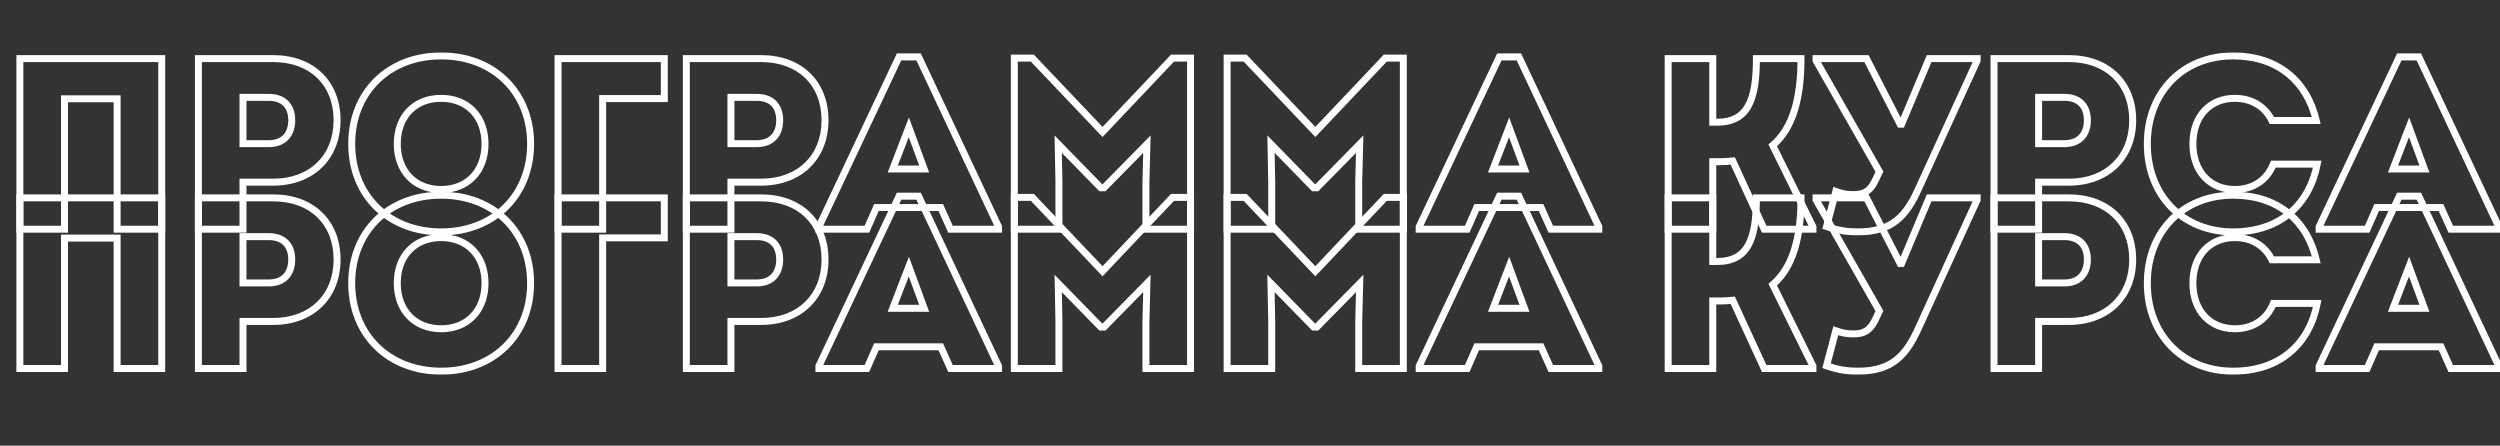
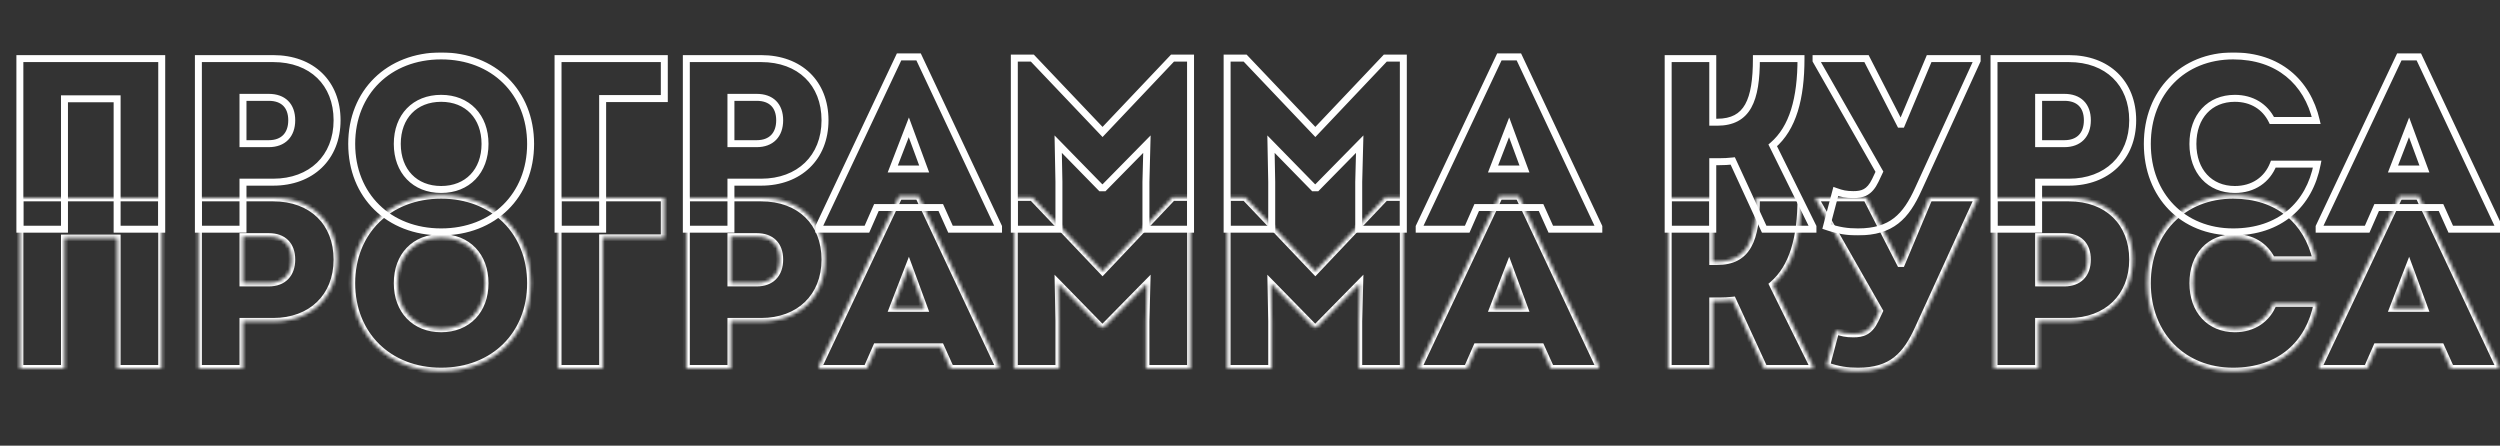
<svg xmlns="http://www.w3.org/2000/svg" width="718" height="128" viewBox="0 0 718 128" fill="none">
  <rect x="0" y="0" width="718" height="128" fill="#333333" stroke="none" />
  <mask id="path-1-outside-1_133_29" maskUnits="userSpaceOnUse" x="4.195" y="14.83" width="715" height="53" fill="black">
    <rect fill="white" x="4.195" y="14.83" width="715" height="53" />
-     <path d="M5.708 65.83L5.708 16.83H46.448V65.83H33.638V28.38H18.518V65.83H5.708ZM78.468 16.83C89.597 16.83 96.808 23.9 96.808 34.54C96.808 45.25 89.388 52.32 78.468 52.32H69.787V65.83H56.977V16.83H78.468ZM77.207 41.26C81.338 41.26 83.787 38.74 83.787 34.54C83.787 30.34 81.338 27.96 77.207 27.96H69.787V41.26H77.207ZM126.699 66.6C111.649 66.6 101.009 56.17 101.009 41.33C101.009 26.49 111.649 16.06 126.699 16.06C141.749 16.06 152.389 26.49 152.389 41.33C152.389 56.17 141.749 66.6 126.699 66.6ZM126.699 54.42C134.259 54.42 139.299 49.17 139.299 41.33C139.299 33.49 134.259 28.24 126.699 28.24C119.139 28.24 114.099 33.42 114.099 41.33C114.099 49.17 119.139 54.42 126.699 54.42ZM160.269 65.83V16.83H190.789V28.31H173.079V65.83H160.269ZM218.604 16.83C229.734 16.83 236.944 23.9 236.944 34.54C236.944 45.25 229.524 52.32 218.604 52.32H209.924V65.83H197.114V16.83H218.604ZM217.344 41.26C221.474 41.26 223.924 38.74 223.924 34.54C223.924 30.34 221.474 27.96 217.344 27.96H209.924V41.26H217.344ZM263.818 16.34L286.778 65.13V65.83H272.988L270.188 59.6L251.708 59.6L248.978 65.83H235.188V65.13L258.218 16.34H263.818ZM261.018 36.57L256.398 48.54H265.428L261.018 36.57ZM336.743 16.69H341.923V65.83H329.113V52.25L329.393 41.4L317.073 53.93H316.163L303.913 41.4L304.123 52.25V65.83H291.313V16.69H296.493L316.653 37.9L336.743 16.69ZM397.857 16.69H403.037V65.83H390.227V52.25L390.507 41.4L378.187 53.93H377.277L365.027 41.4L365.237 52.25V65.83H352.427V16.69H357.607L377.767 37.9L397.857 16.69ZM436.22 16.34L459.18 65.13V65.83H445.39L442.59 59.6H424.11L421.38 65.83H407.59V65.13L430.62 16.34H436.22ZM433.42 36.57L428.8 48.54H437.83L433.42 36.57ZM509.127 41.75L520.677 65.13V65.83L506.677 65.83L497.647 46.23C496.387 46.37 495.127 46.44 493.797 46.44H491.907V65.83H479.097V16.83H491.907V35.1H493.167C501.917 35.1 504.437 28.8 504.437 16.83H517.247C517.247 28.24 514.937 36.78 509.127 41.75ZM554.05 16.83H567.84V17.39L550.97 54.28C547.4 62.19 543.27 66.6 533.61 66.6C530.53 66.6 528.08 66.25 524.58 65.06L527.24 54.98C528.99 55.61 530.18 55.89 532.28 55.89C534.87 55.89 536.9 55.33 538.58 51.83L539.77 49.31L521.57 17.39V16.83H536.06L545.72 35.66H546.14L554.05 16.83ZM594.171 16.83C605.301 16.83 612.511 23.9 612.511 34.54C612.511 45.25 605.091 52.32 594.171 52.32H585.491V65.83H572.681V16.83H594.171ZM592.911 41.26C597.041 41.26 599.491 38.74 599.491 34.54C599.491 30.34 597.041 27.96 592.911 27.96H585.491V41.26H592.911ZM641.352 66.6C626.932 66.6 616.712 56.17 616.712 41.33C616.712 26.49 626.932 16.06 641.352 16.06C654.302 16.06 662.632 23.48 665.222 34.61H652.482C650.522 30.62 646.742 28.24 641.842 28.24C634.632 28.24 629.802 33.42 629.802 41.33C629.802 49.17 634.632 54.42 641.842 54.42C647.162 54.42 651.152 51.62 652.902 47.14H665.502C663.262 58.83 654.722 66.6 641.352 66.6ZM694.687 16.34L717.647 65.13V65.83H703.857L701.057 59.6H682.577L679.847 65.83H666.057V65.13L689.087 16.34H694.687ZM691.887 36.57L687.267 48.54H696.297L691.887 36.57Z" />
  </mask>
  <path d="M5.708 65.83H4.708V66.83H5.708V65.83ZM5.708 16.83V15.83H4.708V16.83H5.708ZM46.448 16.83H47.448V15.83H46.448V16.83ZM46.448 65.83V66.83H47.448V65.83H46.448ZM33.638 65.83H32.638V66.83H33.638V65.83ZM33.638 28.38H34.638V27.38H33.638V28.38ZM18.518 28.38V27.38H17.518V28.38H18.518ZM18.518 65.83V66.83H19.518V65.83H18.518ZM6.708 65.83L6.708 16.83H4.708L4.708 65.83H6.708ZM5.708 17.83H46.448V15.83H5.708V17.83ZM45.448 16.83V65.83H47.448V16.83H45.448ZM46.448 64.83H33.638V66.83H46.448V64.83ZM34.638 65.83V28.38H32.638V65.83H34.638ZM33.638 27.38H18.518V29.38H33.638V27.38ZM17.518 28.38V65.83H19.518V28.38H17.518ZM18.518 64.83H5.708V66.83H18.518V64.83ZM69.787 52.32V51.32H68.787V52.32H69.787ZM69.787 65.83V66.83H70.787V65.83H69.787ZM56.977 65.83H55.977V66.83H56.977V65.83ZM56.977 16.83V15.83H55.977V16.83H56.977ZM69.787 27.96V26.96H68.787V27.96H69.787ZM69.787 41.26H68.787V42.26H69.787V41.26ZM78.468 17.83C83.819 17.83 88.138 19.526 91.115 22.413C94.089 25.297 95.808 29.453 95.808 34.54H97.808C97.808 28.987 95.921 24.288 92.507 20.977C89.097 17.669 84.247 15.83 78.468 15.83V17.83ZM95.808 34.54C95.808 39.656 94.041 43.83 91.038 46.727C88.032 49.627 83.71 51.32 78.468 51.32V53.32C84.146 53.32 88.993 51.479 92.427 48.166C95.864 44.85 97.808 40.134 97.808 34.54H95.808ZM78.468 51.32H69.787V53.32H78.468V51.32ZM68.787 52.32V65.83H70.787V52.32H68.787ZM69.787 64.83H56.977V66.83H69.787V64.83ZM57.977 65.83V16.83H55.977V65.83H57.977ZM56.977 17.83H78.468V15.83L56.977 15.83V17.83ZM77.207 42.26C79.478 42.26 81.404 41.563 82.761 40.174C84.116 38.788 84.787 36.833 84.787 34.54H82.787C82.787 36.447 82.234 37.852 81.331 38.776C80.431 39.697 79.067 40.26 77.207 40.26V42.26ZM84.787 34.54C84.787 32.246 84.115 30.319 82.751 28.965C81.388 27.613 79.462 26.96 77.207 26.96V28.96C79.083 28.96 80.447 29.497 81.342 30.385C82.235 31.271 82.787 32.634 82.787 34.54H84.787ZM77.207 26.96H69.787V28.96H77.207V26.96ZM68.787 27.96V41.26H70.787V27.96H68.787ZM69.787 42.26H77.207V40.26H69.787V42.26ZM126.699 65.6C119.41 65.6 113.247 63.078 108.911 58.817C104.576 54.557 102.009 48.503 102.009 41.33H100.009C100.009 48.997 102.762 55.578 107.509 60.243C112.255 64.907 118.938 67.6 126.699 67.6V65.6ZM102.009 41.33C102.009 34.157 104.576 28.103 108.911 23.843C113.247 19.582 119.41 17.06 126.699 17.06V15.06C118.938 15.06 112.255 17.753 107.509 22.417C102.762 27.082 100.009 33.663 100.009 41.33H102.009ZM126.699 17.06C133.988 17.06 140.15 19.582 144.486 23.843C148.822 28.103 151.389 34.157 151.389 41.33H153.389C153.389 33.663 150.636 27.082 145.888 22.417C141.142 17.753 134.46 15.06 126.699 15.06V17.06ZM151.389 41.33C151.389 48.503 148.822 54.557 144.486 58.817C140.15 63.078 133.988 65.6 126.699 65.6V67.6C134.46 67.6 141.142 64.907 145.888 60.243C150.636 55.578 153.389 48.997 153.389 41.33H151.389ZM126.699 55.42C130.718 55.42 134.14 54.019 136.554 51.508C138.966 49.001 140.299 45.467 140.299 41.33H138.299C138.299 45.034 137.112 48.044 135.113 50.122C133.118 52.196 130.239 53.42 126.699 53.42V55.42ZM140.299 41.33C140.299 37.194 138.966 33.659 136.554 31.152C134.14 28.641 130.718 27.24 126.699 27.24V29.24C130.239 29.24 133.118 30.464 135.113 32.538C137.112 34.616 138.299 37.627 138.299 41.33H140.299ZM126.699 27.24C122.683 27.24 119.261 28.621 116.844 31.124C114.43 33.624 113.099 37.16 113.099 41.33H115.099C115.099 37.59 116.287 34.581 118.283 32.513C120.276 30.449 123.155 29.24 126.699 29.24V27.24ZM113.099 41.33C113.099 45.467 114.432 49.001 116.843 51.508C119.258 54.019 122.679 55.42 126.699 55.42V53.42C123.158 53.42 120.28 52.196 118.284 50.122C116.286 48.044 115.099 45.034 115.099 41.33H113.099ZM160.269 65.83H159.269V66.83H160.269V65.83ZM160.269 16.83V15.83H159.269V16.83H160.269ZM190.789 16.83H191.789V15.83H190.789V16.83ZM190.789 28.31V29.31H191.789V28.31H190.789ZM173.079 28.31V27.31H172.079V28.31H173.079ZM173.079 65.83V66.83H174.079V65.83H173.079ZM161.269 65.83V16.83H159.269V65.83H161.269ZM160.269 17.83H190.789V15.83H160.269V17.83ZM189.789 16.83V28.31H191.789V16.83H189.789ZM190.789 27.31H173.079V29.31H190.789V27.31ZM172.079 28.31V65.83H174.079V28.31H172.079ZM173.079 64.83H160.269V66.83H173.079V64.83ZM209.924 52.32V51.32H208.924V52.32H209.924ZM209.924 65.83V66.83H210.924V65.83H209.924ZM197.114 65.83H196.114V66.83H197.114V65.83ZM197.114 16.83V15.83H196.114V16.83H197.114ZM209.924 27.96V26.96H208.924V27.96H209.924ZM209.924 41.26H208.924V42.26H209.924V41.26ZM218.604 17.83C223.955 17.83 228.275 19.526 231.252 22.413C234.226 25.297 235.944 29.453 235.944 34.54H237.944C237.944 28.987 236.058 24.288 232.644 20.977C229.233 17.669 224.383 15.83 218.604 15.83V17.83ZM235.944 34.54C235.944 39.656 234.178 43.83 231.175 46.727C228.169 49.627 223.846 51.32 218.604 51.32V53.32C224.282 53.32 229.13 51.479 232.564 48.166C236.001 44.85 237.944 40.134 237.944 34.54H235.944ZM218.604 51.32H209.924V53.32H218.604V51.32ZM208.924 52.32V65.83H210.924V52.32H208.924ZM209.924 64.83H197.114V66.83H209.924V64.83ZM198.114 65.83V16.83H196.114V65.83H198.114ZM197.114 17.83H218.604V15.83H197.114V17.83ZM217.344 42.26C219.615 42.26 221.541 41.563 222.898 40.174C224.252 38.788 224.924 36.833 224.924 34.54H222.924C222.924 36.447 222.371 37.852 221.468 38.776C220.567 39.697 219.204 40.26 217.344 40.26V42.26ZM224.924 34.54C224.924 32.246 224.251 30.319 222.887 28.965C221.525 27.613 219.599 26.96 217.344 26.96V28.96C219.219 28.96 220.584 29.497 221.479 30.385C222.372 31.271 222.924 32.634 222.924 34.54H224.924ZM217.344 26.96H209.924V28.96H217.344V26.96ZM208.924 27.96V41.26H210.924V27.96H208.924ZM209.924 42.26H217.344V40.26H209.924V42.26ZM263.818 16.34L264.722 15.914L264.452 15.34H263.818V16.34ZM286.778 65.13H287.778V64.906L287.683 64.704L286.778 65.13ZM286.778 65.83V66.83H287.778V65.83H286.778ZM272.988 65.83L272.076 66.24L272.341 66.83H272.988V65.83ZM270.188 59.6L271.1 59.19L270.835 58.6H270.188V59.6ZM251.708 59.6V58.6H251.054L250.792 59.199L251.708 59.6ZM248.978 65.83V66.83H249.631L249.894 66.231L248.978 65.83ZM235.188 65.83H234.188V66.83H235.188V65.83ZM235.188 65.13L234.283 64.703L234.188 64.906V65.13H235.188ZM258.218 16.34V15.34H257.584L257.313 15.913L258.218 16.34ZM261.018 36.57L261.956 36.224L261.039 33.736L260.085 36.21L261.018 36.57ZM256.398 48.54L255.465 48.18L254.94 49.54L256.398 49.54V48.54ZM265.428 48.54V49.54H266.862L266.366 48.194L265.428 48.54ZM262.913 16.766L285.873 65.556L287.683 64.704L264.722 15.914L262.913 16.766ZM285.778 65.13V65.83H287.778V65.13H285.778ZM286.778 64.83H272.988V66.83H286.778V64.83ZM273.9 65.42L271.1 59.19L269.276 60.01L272.076 66.24L273.9 65.42ZM270.188 58.6L251.708 58.6V60.6L270.188 60.6V58.6ZM250.792 59.199L248.062 65.429L249.894 66.231L252.624 60.001L250.792 59.199ZM248.978 64.83H235.188V66.83H248.978V64.83ZM236.188 65.83V65.13H234.188V65.83H236.188ZM236.092 65.557L259.122 16.767L257.313 15.913L234.283 64.703L236.092 65.557ZM258.218 17.34H263.818V15.34H258.218V17.34ZM260.085 36.21L255.465 48.18L257.331 48.9L261.951 36.93L260.085 36.21ZM256.398 49.54H265.428V47.54H256.398V49.54ZM266.366 48.194L261.956 36.224L260.079 36.916L264.489 48.886L266.366 48.194ZM336.743 16.69V15.69H336.313L336.017 16.002L336.743 16.69ZM341.923 16.69H342.923V15.69H341.923V16.69ZM341.923 65.83V66.83H342.923V65.83H341.923ZM329.113 65.83H328.113V66.83H329.113V65.83ZM329.113 52.25L328.114 52.224L328.113 52.237V52.25H329.113ZM329.393 41.4L330.393 41.426L330.459 38.891L328.68 40.699L329.393 41.4ZM317.073 53.93V54.93H317.493L317.787 54.631L317.073 53.93ZM316.163 53.93L315.448 54.629L315.743 54.93H316.163V53.93ZM303.913 41.4L304.629 40.701L302.865 38.897L302.914 41.419L303.913 41.4ZM304.123 52.25H305.123V52.24L305.123 52.231L304.123 52.25ZM304.123 65.83V66.83H305.123V65.83H304.123ZM291.313 65.83H290.313V66.83H291.313V65.83ZM291.313 16.69V15.69H290.313V16.69H291.313ZM296.493 16.69L297.218 16.001L296.923 15.69H296.493V16.69ZM316.653 37.9L315.929 38.589L316.655 39.353L317.379 38.588L316.653 37.9ZM336.743 17.69H341.923V15.69H336.743V17.69ZM340.923 16.69V65.83H342.923V16.69H340.923ZM341.923 64.83H329.113V66.83H341.923V64.83ZM330.113 65.83V52.25H328.113V65.83H330.113ZM330.113 52.276L330.393 41.426L328.394 41.374L328.114 52.224L330.113 52.276ZM328.68 40.699L316.36 53.229L317.787 54.631L330.107 42.101L328.68 40.699ZM317.073 52.93H316.163V54.93H317.073V52.93ZM316.879 53.231L304.629 40.701L303.198 42.099L315.448 54.629L316.879 53.231ZM302.914 41.419L303.124 52.269L305.123 52.231L304.913 41.381L302.914 41.419ZM303.123 52.25V65.83H305.123V52.25H303.123ZM304.123 64.83H291.313V66.83H304.123V64.83ZM292.313 65.83V16.69H290.313V65.83H292.313ZM291.313 17.69H296.493V15.69H291.313V17.69ZM295.769 17.379L315.929 38.589L317.378 37.211L297.218 16.001L295.769 17.379ZM317.379 38.588L337.469 17.378L336.017 16.002L315.927 37.212L317.379 38.588ZM397.857 16.69V15.69H397.427L397.131 16.002L397.857 16.69ZM403.037 16.69H404.037V15.69H403.037V16.69ZM403.037 65.83V66.83H404.037V65.83H403.037ZM390.227 65.83H389.227V66.83H390.227V65.83ZM390.227 52.25L389.227 52.224L389.227 52.237V52.25H390.227ZM390.507 41.4L391.506 41.426L391.572 38.891L389.794 40.699L390.507 41.4ZM378.187 53.93V54.93H378.606L378.9 54.631L378.187 53.93ZM377.277 53.93L376.562 54.629L376.856 54.93H377.277V53.93ZM365.027 41.4L365.742 40.701L363.978 38.897L364.027 41.419L365.027 41.4ZM365.237 52.25H366.237V52.24L366.237 52.231L365.237 52.25ZM365.237 65.83V66.83H366.237V65.83H365.237ZM352.427 65.83H351.427V66.83H352.427V65.83ZM352.427 16.69V15.69H351.427V16.69H352.427ZM357.607 16.69L358.332 16.001L358.036 15.69H357.607V16.69ZM377.767 37.9L377.042 38.589L377.768 39.353L378.493 38.588L377.767 37.9ZM397.857 17.69H403.037V15.69H397.857V17.69ZM402.037 16.69V65.83H404.037V16.69H402.037ZM403.037 64.83H390.227V66.83H403.037V64.83ZM391.227 65.83V52.25H389.227V65.83H391.227ZM391.226 52.276L391.506 41.426L389.507 41.374L389.227 52.224L391.226 52.276ZM389.794 40.699L377.474 53.229L378.9 54.631L391.22 42.101L389.794 40.699ZM378.187 52.93H377.277V54.93H378.187V52.93ZM377.992 53.231L365.742 40.701L364.312 42.099L376.562 54.629L377.992 53.231ZM364.027 41.419L364.237 52.269L366.237 52.231L366.027 41.381L364.027 41.419ZM364.237 52.25V65.83H366.237V52.25H364.237ZM365.237 64.83H352.427V66.83H365.237V64.83ZM353.427 65.83V16.69H351.427V65.83H353.427ZM352.427 17.69H357.607V15.69H352.427V17.69ZM356.882 17.379L377.042 38.589L378.492 37.211L358.332 16.001L356.882 17.379ZM378.493 38.588L398.583 17.378L397.131 16.002L377.041 37.212L378.493 38.588ZM436.22 16.34L437.125 15.914L436.855 15.34H436.22V16.34ZM459.18 65.13H460.18V64.906L460.085 64.704L459.18 65.13ZM459.18 65.83V66.83H460.18V65.83H459.18ZM445.39 65.83L444.478 66.24L444.743 66.83H445.39V65.83ZM442.59 59.6L443.502 59.19L443.237 58.6H442.59V59.6ZM424.11 59.6V58.6H423.456L423.194 59.199L424.11 59.6ZM421.38 65.83V66.83H422.034L422.296 66.231L421.38 65.83ZM407.59 65.83H406.59V66.83H407.59V65.83ZM407.59 65.13L406.686 64.703L406.59 64.906V65.13H407.59ZM430.62 16.34V15.34H429.986L429.716 15.913L430.62 16.34ZM433.42 36.57L434.358 36.224L433.442 33.736L432.487 36.21L433.42 36.57ZM428.8 48.54L427.867 48.18L427.342 49.54H428.8V48.54ZM437.83 48.54V49.54H439.264L438.768 48.194L437.83 48.54ZM435.315 16.766L458.275 65.556L460.085 64.704L437.125 15.914L435.315 16.766ZM458.18 65.13V65.83H460.18V65.13H458.18ZM459.18 64.83H445.39V66.83H459.18V64.83ZM446.302 65.42L443.502 59.19L441.678 60.01L444.478 66.24L446.302 65.42ZM442.59 58.6H424.11V60.6H442.59V58.6ZM423.194 59.199L420.464 65.429L422.296 66.231L425.026 60.001L423.194 59.199ZM421.38 64.83H407.59V66.83H421.38V64.83ZM408.59 65.83V65.13H406.59V65.83H408.59ZM408.494 65.557L431.524 16.767L429.716 15.913L406.686 64.703L408.494 65.557ZM430.62 17.34H436.22V15.34H430.62V17.34ZM432.487 36.21L427.867 48.18L429.733 48.9L434.353 36.93L432.487 36.21ZM428.8 49.54H437.83V47.54H428.8V49.54ZM438.768 48.194L434.358 36.224L432.482 36.916L436.892 48.886L438.768 48.194ZM509.127 41.75L508.477 40.99L507.886 41.496L508.23 42.193L509.127 41.75ZM520.677 65.13H521.677V64.897L521.573 64.687L520.677 65.13ZM520.677 65.83V66.83H521.677V65.83H520.677ZM506.677 65.83L505.768 66.249L506.036 66.83H506.677V65.83ZM497.647 46.23L498.555 45.812L498.253 45.157L497.536 45.236L497.647 46.23ZM491.907 46.44V45.44H490.907V46.44H491.907ZM491.907 65.83V66.83H492.907V65.83H491.907ZM479.097 65.83H478.097V66.83H479.097V65.83ZM479.097 16.83V15.83H478.097V16.83H479.097ZM491.907 16.83H492.907V15.83H491.907V16.83ZM491.907 35.1H490.907V36.1H491.907V35.1ZM504.437 16.83V15.83H503.437V16.83H504.437ZM517.247 16.83H518.247V15.83H517.247V16.83ZM508.23 42.193L519.78 65.573L521.573 64.687L510.023 41.307L508.23 42.193ZM519.677 65.13V65.83H521.677V65.13H519.677ZM520.677 64.83H506.677V66.83L520.677 66.83V64.83ZM507.585 65.412L498.555 45.812L496.738 46.648L505.768 66.249L507.585 65.412ZM497.536 45.236C496.314 45.372 495.091 45.44 493.797 45.44V47.44C495.163 47.44 496.46 47.368 497.757 47.224L497.536 45.236ZM493.797 45.44H491.907V47.44H493.797V45.44ZM490.907 46.44V65.83H492.907V46.44H490.907ZM491.907 64.83H479.097V66.83H491.907V64.83ZM480.097 65.83V16.83H478.097V65.83H480.097ZM479.097 17.83H491.907V15.83H479.097V17.83ZM490.907 16.83V35.1H492.907V16.83H490.907ZM491.907 36.1H493.167V34.1H491.907V36.1ZM493.167 36.1C495.472 36.1 497.441 35.685 499.087 34.812C500.743 33.934 502.01 32.626 502.955 30.943C504.814 27.631 505.437 22.835 505.437 16.83H503.437C503.437 22.795 502.799 27.134 501.211 29.964C500.432 31.353 499.429 32.367 498.151 33.045C496.864 33.727 495.236 34.1 493.167 34.1V36.1ZM504.437 17.83H517.247V15.83H504.437V17.83ZM516.247 16.83C516.247 28.164 513.941 36.316 508.477 40.99L509.777 42.51C515.932 37.244 518.247 28.316 518.247 16.83H516.247ZM554.05 16.83V15.83H553.385L553.128 16.443L554.05 16.83ZM567.84 16.83H568.84V15.83H567.84V16.83ZM567.84 17.39L568.749 17.806L568.84 17.608V17.39H567.84ZM550.97 54.28L550.06 53.864L550.058 53.869L550.97 54.28ZM524.58 65.06L523.613 64.805L523.375 65.707L524.258 66.007L524.58 65.06ZM527.24 54.98L527.578 54.039L526.551 53.669L526.273 54.725L527.24 54.98ZM538.58 51.83L539.481 52.263L539.484 52.257L538.58 51.83ZM539.77 49.31L540.674 49.737L540.896 49.267L540.638 48.815L539.77 49.31ZM521.57 17.39H520.57V17.655L520.701 17.885L521.57 17.39ZM521.57 16.83V15.83H520.57V16.83H521.57ZM536.06 16.83L536.949 16.374L536.671 15.83H536.06V16.83ZM545.72 35.66L544.83 36.117L545.109 36.66H545.72V35.66ZM546.14 35.66V36.66H546.804L547.062 36.047L546.14 35.66ZM554.05 17.83H567.84V15.83H554.05V17.83ZM566.84 16.83V17.39H568.84V16.83H566.84ZM566.93 16.974L550.06 53.864L551.879 54.696L568.749 17.806L566.93 16.974ZM550.058 53.869C548.296 57.773 546.453 60.675 543.959 62.617C541.491 64.538 538.278 65.6 533.61 65.6V67.6C538.601 67.6 542.283 66.457 545.188 64.195C548.066 61.955 550.073 58.697 551.881 54.691L550.058 53.869ZM533.61 65.6C530.638 65.6 528.297 65.268 524.902 64.113L524.258 66.007C527.862 67.232 530.421 67.6 533.61 67.6V65.6ZM525.547 65.315L528.207 55.235L526.273 54.725L523.613 64.805L525.547 65.315ZM526.901 55.921C528.738 56.582 530.044 56.89 532.28 56.89V54.89C530.316 54.89 529.241 54.638 527.578 54.039L526.901 55.921ZM532.28 56.89C533.634 56.89 534.993 56.748 536.256 56.047C537.532 55.339 538.582 54.136 539.481 52.263L537.678 51.397C536.897 53.024 536.092 53.851 535.286 54.298C534.467 54.752 533.516 54.89 532.28 54.89V56.89ZM539.484 52.257L540.674 49.737L538.865 48.883L537.675 51.403L539.484 52.257ZM540.638 48.815L522.438 16.895L520.701 17.885L538.901 49.805L540.638 48.815ZM522.57 17.39V16.83H520.57V17.39H522.57ZM521.57 17.83H536.06V15.83H521.57V17.83ZM535.17 17.287L544.83 36.117L546.609 35.204L536.949 16.374L535.17 17.287ZM545.72 36.66H546.14V34.66H545.72V36.66ZM547.062 36.047L554.972 17.217L553.128 16.443L545.218 35.273L547.062 36.047ZM585.491 52.32V51.32H584.491V52.32H585.491ZM585.491 65.83V66.83H586.491V65.83H585.491ZM572.681 65.83H571.681V66.83H572.681V65.83ZM572.681 16.83V15.83H571.681V16.83H572.681ZM585.491 27.96V26.96H584.491V27.96H585.491ZM585.491 41.26H584.491V42.26H585.491V41.26ZM594.171 17.83C599.522 17.83 603.842 19.526 606.818 22.413C609.792 25.297 611.511 29.453 611.511 34.54H613.511C613.511 28.987 611.624 24.288 608.211 20.977C604.8 17.669 599.95 15.83 594.171 15.83V17.83ZM611.511 34.54C611.511 39.656 609.744 43.83 606.741 46.727C603.735 49.627 599.413 51.32 594.171 51.32V53.32C599.849 53.32 604.696 51.479 608.13 48.166C611.567 44.85 613.511 40.134 613.511 34.54H611.511ZM594.171 51.32H585.491V53.32H594.171V51.32ZM584.491 52.32V65.83H586.491V52.32H584.491ZM585.491 64.83H572.681V66.83H585.491V64.83ZM573.681 65.83V16.83H571.681V65.83H573.681ZM572.681 17.83H594.171V15.83L572.681 15.83V17.83ZM592.911 42.26C595.181 42.26 597.107 41.563 598.465 40.174C599.819 38.788 600.491 36.833 600.491 34.54H598.491C598.491 36.447 597.937 37.852 597.034 38.776C596.134 39.697 594.77 40.26 592.911 40.26V42.26ZM600.491 34.54C600.491 32.246 599.818 30.319 598.454 28.965C597.091 27.613 595.165 26.96 592.911 26.96V28.96C594.786 28.96 596.15 29.497 597.045 30.385C597.938 31.271 598.491 32.634 598.491 34.54H600.491ZM592.911 26.96H585.491V28.96H592.911V26.96ZM584.491 27.96V41.26H586.491V27.96H584.491ZM585.491 42.26H592.911V40.26H585.491V42.26ZM665.222 34.61V35.61H666.481L666.196 34.383L665.222 34.61ZM652.482 34.61L651.584 35.051L651.859 35.61H652.482V34.61ZM652.902 47.14V46.14H652.219L651.97 46.776L652.902 47.14ZM665.502 47.14L666.484 47.328L666.712 46.14H665.502V47.14ZM641.352 65.6C634.391 65.6 628.495 63.087 624.34 58.831C620.183 54.574 617.712 48.516 617.712 41.33H615.712C615.712 48.984 618.351 55.561 622.909 60.229C627.468 64.898 633.893 67.6 641.352 67.6V65.6ZM617.712 41.33C617.712 34.144 620.183 28.086 624.34 23.829C628.495 19.573 634.391 17.06 641.352 17.06V15.06C633.893 15.06 627.468 17.762 622.909 22.431C618.351 27.099 615.712 33.676 615.712 41.33H617.712ZM641.352 17.06C647.63 17.06 652.72 18.855 656.544 21.94C660.371 25.026 662.996 29.457 664.248 34.837L666.196 34.383C664.858 28.634 662.023 23.789 657.8 20.383C653.574 16.975 648.024 15.06 641.352 15.06V17.06ZM665.222 33.61H652.482V35.61H665.222V33.61ZM653.379 34.169C651.243 29.821 647.104 27.24 641.842 27.24V29.24C646.379 29.24 649.8 31.42 651.584 35.051L653.379 34.169ZM641.842 27.24C637.986 27.24 634.7 28.632 632.383 31.14C630.074 33.642 628.802 37.172 628.802 41.33H630.802C630.802 37.578 631.945 34.563 633.853 32.497C635.754 30.438 638.488 29.24 641.842 29.24V27.24ZM628.802 41.33C628.802 45.455 630.075 48.984 632.382 51.492C634.696 54.008 637.982 55.42 641.842 55.42V53.42C638.492 53.42 635.757 52.207 633.854 50.138C631.944 48.062 630.802 45.045 630.802 41.33H628.802ZM641.842 55.42C647.559 55.42 651.928 52.381 653.833 47.504L651.97 46.776C650.375 50.859 646.765 53.42 641.842 53.42V55.42ZM652.902 48.14H665.502V46.14H652.902V48.14ZM664.52 46.952C663.437 52.604 660.844 57.25 656.96 60.486C653.079 63.719 647.837 65.6 641.352 65.6V67.6C648.236 67.6 653.95 65.596 658.24 62.022C662.529 58.45 665.327 53.367 666.484 47.328L664.52 46.952ZM694.687 16.34L695.592 15.914L695.321 15.34H694.687V16.34ZM717.647 65.13H718.647V64.906L718.552 64.704L717.647 65.13ZM717.647 65.83V66.83H718.647V65.83H717.647ZM703.857 65.83L702.945 66.24L703.21 66.83H703.857V65.83ZM701.057 59.6L701.969 59.19L701.704 58.6H701.057V59.6ZM682.577 59.6V58.6H681.923L681.661 59.199L682.577 59.6ZM679.847 65.83V66.83H680.5L680.763 66.231L679.847 65.83ZM666.057 65.83H665.057V66.83H666.057V65.83ZM666.057 65.13L665.152 64.703L665.057 64.906V65.13H666.057ZM689.087 16.34V15.34H688.453L688.182 15.913L689.087 16.34ZM691.887 36.57L692.825 36.224L691.909 33.736L690.954 36.21L691.887 36.57ZM687.267 48.54L686.334 48.18L685.809 49.54H687.267V48.54ZM696.297 48.54V49.54H697.731L697.235 48.194L696.297 48.54ZM693.782 16.766L716.742 65.556L718.552 64.704L695.592 15.914L693.782 16.766ZM716.647 65.13V65.83H718.647V65.13H716.647ZM717.647 64.83H703.857V66.83H717.647V64.83ZM704.769 65.42L701.969 59.19L700.145 60.01L702.945 66.24L704.769 65.42ZM701.057 58.6H682.577V60.6H701.057V58.6ZM681.661 59.199L678.931 65.429L680.763 66.231L683.493 60.001L681.661 59.199ZM679.847 64.83H666.057V66.83H679.847V64.83ZM667.057 65.83V65.13H665.057V65.83H667.057ZM666.961 65.557L689.991 16.767L688.182 15.913L665.152 64.703L666.961 65.557ZM689.087 17.34H694.687V15.34H689.087V17.34ZM690.954 36.21L686.334 48.18L688.2 48.9L692.82 36.93L690.954 36.21ZM687.267 49.54H696.297V47.54H687.267V49.54ZM697.235 48.194L692.825 36.224L690.948 36.916L695.358 48.886L697.235 48.194Z" fill="white" mask="url(#path-1-outside-1_133_29)" />
  <mask id="path-3-outside-2_133_29" maskUnits="userSpaceOnUse" x="4.195" y="54.83" width="715" height="53" fill="black">
-     <rect fill="white" x="4.195" y="54.83" width="715" height="53" />
    <path d="M5.708 105.83L5.708 56.83H46.448V105.83H33.638V68.38H18.518V105.83H5.708ZM78.468 56.83C89.597 56.83 96.808 63.9 96.808 74.54C96.808 85.25 89.388 92.32 78.468 92.32H69.787V105.83H56.977V56.83H78.468ZM77.207 81.26C81.338 81.26 83.787 78.74 83.787 74.54C83.787 70.34 81.338 67.96 77.207 67.96H69.787V81.26H77.207ZM126.699 106.6C111.649 106.6 101.009 96.17 101.009 81.33C101.009 66.49 111.649 56.06 126.699 56.06C141.749 56.06 152.389 66.49 152.389 81.33C152.389 96.17 141.749 106.6 126.699 106.6ZM126.699 94.42C134.259 94.42 139.299 89.17 139.299 81.33C139.299 73.49 134.259 68.24 126.699 68.24C119.139 68.24 114.099 73.42 114.099 81.33C114.099 89.17 119.139 94.42 126.699 94.42ZM160.269 105.83V56.83H190.789V68.31H173.079V105.83H160.269ZM218.604 56.83C229.734 56.83 236.944 63.9 236.944 74.54C236.944 85.25 229.524 92.32 218.604 92.32H209.924V105.83H197.114V56.83H218.604ZM217.344 81.26C221.474 81.26 223.924 78.74 223.924 74.54C223.924 70.34 221.474 67.96 217.344 67.96H209.924V81.26H217.344ZM263.818 56.34L286.778 105.13V105.83H272.988L270.188 99.6L251.708 99.6L248.978 105.83H235.188V105.13L258.218 56.34H263.818ZM261.018 76.57L256.398 88.54H265.428L261.018 76.57ZM336.743 56.69H341.923V105.83H329.113V92.25L329.393 81.4L317.073 93.93H316.163L303.913 81.4L304.123 92.25V105.83H291.313V56.69H296.493L316.653 77.9L336.743 56.69ZM397.857 56.69H403.037V105.83H390.227V92.25L390.507 81.4L378.187 93.93H377.277L365.027 81.4L365.237 92.25V105.83H352.427V56.69H357.607L377.767 77.9L397.857 56.69ZM436.22 56.34L459.18 105.13V105.83H445.39L442.59 99.6H424.11L421.38 105.83H407.59V105.13L430.62 56.34H436.22ZM433.42 76.57L428.8 88.54H437.83L433.42 76.57ZM509.127 81.75L520.677 105.13V105.83L506.677 105.83L497.647 86.23C496.387 86.37 495.127 86.44 493.797 86.44H491.907V105.83H479.097V56.83H491.907V75.1H493.167C501.917 75.1 504.437 68.8 504.437 56.83H517.247C517.247 68.24 514.937 76.78 509.127 81.75ZM554.05 56.83H567.84V57.39L550.97 94.28C547.4 102.19 543.27 106.6 533.61 106.6C530.53 106.6 528.08 106.25 524.58 105.06L527.24 94.98C528.99 95.61 530.18 95.89 532.28 95.89C534.87 95.89 536.9 95.33 538.58 91.83L539.77 89.31L521.57 57.39V56.83H536.06L545.72 75.66H546.14L554.05 56.83ZM594.171 56.83C605.301 56.83 612.511 63.9 612.511 74.54C612.511 85.25 605.091 92.32 594.171 92.32H585.491V105.83H572.681V56.83H594.171ZM592.911 81.26C597.041 81.26 599.491 78.74 599.491 74.54C599.491 70.34 597.041 67.96 592.911 67.96H585.491V81.26H592.911ZM641.352 106.6C626.932 106.6 616.712 96.17 616.712 81.33C616.712 66.49 626.932 56.06 641.352 56.06C654.302 56.06 662.632 63.48 665.222 74.61H652.482C650.522 70.62 646.742 68.24 641.842 68.24C634.632 68.24 629.802 73.42 629.802 81.33C629.802 89.17 634.632 94.42 641.842 94.42C647.162 94.42 651.152 91.62 652.902 87.14H665.502C663.262 98.83 654.722 106.6 641.352 106.6ZM694.687 56.34L717.647 105.13V105.83H703.857L701.057 99.6H682.577L679.847 105.83H666.057V105.13L689.087 56.34H694.687ZM691.887 76.57L687.267 88.54H696.297L691.887 76.57Z" />
  </mask>
  <path d="M5.708 105.83H4.708V106.83H5.708V105.83ZM5.708 56.83V55.83H4.708V56.83H5.708ZM46.448 56.83H47.448V55.83H46.448V56.83ZM46.448 105.83V106.83H47.448V105.83H46.448ZM33.638 105.83H32.638V106.83H33.638V105.83ZM33.638 68.38H34.638V67.38H33.638V68.38ZM18.518 68.38V67.38H17.518V68.38H18.518ZM18.518 105.83V106.83H19.518V105.83H18.518ZM6.708 105.83L6.708 56.83H4.708L4.708 105.83H6.708ZM5.708 57.83H46.448V55.83H5.708V57.83ZM45.448 56.83V105.83H47.448V56.83H45.448ZM46.448 104.83H33.638V106.83H46.448V104.83ZM34.638 105.83V68.38H32.638V105.83H34.638ZM33.638 67.38H18.518V69.38H33.638V67.38ZM17.518 68.38V105.83H19.518V68.38H17.518ZM18.518 104.83H5.708V106.83H18.518V104.83ZM69.787 92.32V91.32H68.787V92.32H69.787ZM69.787 105.83V106.83H70.787V105.83H69.787ZM56.977 105.83H55.977V106.83H56.977V105.83ZM56.977 56.83V55.83H55.977V56.83H56.977ZM69.787 67.96V66.96H68.787V67.96H69.787ZM69.787 81.26H68.787V82.26H69.787V81.26ZM78.468 57.83C83.819 57.83 88.138 59.526 91.115 62.413C94.089 65.297 95.808 69.453 95.808 74.54H97.808C97.808 68.987 95.921 64.288 92.507 60.977C89.097 57.669 84.247 55.83 78.468 55.83V57.83ZM95.808 74.54C95.808 79.656 94.041 83.83 91.038 86.727C88.032 89.626 83.71 91.32 78.468 91.32V93.32C84.146 93.32 88.993 91.479 92.427 88.166C95.864 84.85 97.808 80.134 97.808 74.54H95.808ZM78.468 91.32H69.787V93.32H78.468V91.32ZM68.787 92.32V105.83H70.787V92.32H68.787ZM69.787 104.83H56.977V106.83H69.787V104.83ZM57.977 105.83V56.83H55.977V105.83H57.977ZM56.977 57.83H78.468V55.83H56.977V57.83ZM77.207 82.26C79.478 82.26 81.404 81.563 82.761 80.174C84.116 78.788 84.787 76.833 84.787 74.54H82.787C82.787 76.447 82.234 77.852 81.331 78.776C80.431 79.697 79.067 80.26 77.207 80.26V82.26ZM84.787 74.54C84.787 72.246 84.115 70.319 82.751 68.965C81.388 67.613 79.462 66.96 77.207 66.96V68.96C79.083 68.96 80.447 69.497 81.342 70.385C82.235 71.271 82.787 72.634 82.787 74.54H84.787ZM77.207 66.96H69.787V68.96H77.207V66.96ZM68.787 67.96V81.26H70.787V67.96H68.787ZM69.787 82.26H77.207V80.26H69.787V82.26ZM126.699 105.6C119.41 105.6 113.247 103.078 108.911 98.817C104.576 94.557 102.009 88.503 102.009 81.33H100.009C100.009 88.997 102.762 95.578 107.509 100.243C112.255 104.907 118.938 107.6 126.699 107.6V105.6ZM102.009 81.33C102.009 74.157 104.576 68.103 108.911 63.843C113.247 59.582 119.41 57.06 126.699 57.06V55.06C118.938 55.06 112.255 57.753 107.509 62.417C102.762 67.082 100.009 73.663 100.009 81.33H102.009ZM126.699 57.06C133.988 57.06 140.15 59.582 144.486 63.843C148.822 68.103 151.389 74.157 151.389 81.33H153.389C153.389 73.663 150.636 67.082 145.888 62.417C141.142 57.753 134.46 55.06 126.699 55.06V57.06ZM151.389 81.33C151.389 88.503 148.822 94.557 144.486 98.817C140.15 103.078 133.988 105.6 126.699 105.6V107.6C134.46 107.6 141.142 104.907 145.888 100.243C150.636 95.578 153.389 88.997 153.389 81.33H151.389ZM126.699 95.42C130.718 95.42 134.14 94.019 136.554 91.508C138.966 89.001 140.299 85.466 140.299 81.33H138.299C138.299 85.034 137.112 88.044 135.113 90.122C133.118 92.196 130.239 93.42 126.699 93.42V95.42ZM140.299 81.33C140.299 77.194 138.966 73.659 136.554 71.152C134.14 68.641 130.718 67.24 126.699 67.24V69.24C130.239 69.24 133.118 70.464 135.113 72.538C137.112 74.616 138.299 77.626 138.299 81.33H140.299ZM126.699 67.24C122.683 67.24 119.261 68.621 116.844 71.124C114.43 73.624 113.099 77.16 113.099 81.33H115.099C115.099 77.59 116.287 74.581 118.283 72.513C120.276 70.449 123.155 69.24 126.699 69.24V67.24ZM113.099 81.33C113.099 85.466 114.432 89.001 116.843 91.508C119.258 94.019 122.679 95.42 126.699 95.42V93.42C123.158 93.42 120.28 92.196 118.284 90.122C116.286 88.044 115.099 85.034 115.099 81.33H113.099ZM160.269 105.83H159.269V106.83H160.269V105.83ZM160.269 56.83V55.83H159.269V56.83H160.269ZM190.789 56.83H191.789V55.83H190.789V56.83ZM190.789 68.31V69.31H191.789V68.31H190.789ZM173.079 68.31V67.31H172.079V68.31H173.079ZM173.079 105.83V106.83H174.079V105.83H173.079ZM161.269 105.83V56.83H159.269V105.83H161.269ZM160.269 57.83H190.789V55.83H160.269V57.83ZM189.789 56.83V68.31H191.789V56.83H189.789ZM190.789 67.31H173.079V69.31H190.789V67.31ZM172.079 68.31V105.83H174.079V68.31H172.079ZM173.079 104.83H160.269V106.83H173.079V104.83ZM209.924 92.32V91.32H208.924V92.32H209.924ZM209.924 105.83V106.83H210.924V105.83H209.924ZM197.114 105.83H196.114V106.83H197.114V105.83ZM197.114 56.83V55.83H196.114V56.83H197.114ZM209.924 67.96V66.96H208.924V67.96H209.924ZM209.924 81.26H208.924V82.26H209.924V81.26ZM218.604 57.83C223.955 57.83 228.275 59.526 231.252 62.413C234.226 65.297 235.944 69.453 235.944 74.54H237.944C237.944 68.987 236.058 64.288 232.644 60.977C229.233 57.669 224.383 55.83 218.604 55.83V57.83ZM235.944 74.54C235.944 79.656 234.178 83.83 231.175 86.727C228.169 89.626 223.846 91.32 218.604 91.32V93.32C224.282 93.32 229.13 91.479 232.564 88.166C236.001 84.85 237.944 80.134 237.944 74.54H235.944ZM218.604 91.32H209.924V93.32H218.604V91.32ZM208.924 92.32V105.83H210.924V92.32H208.924ZM209.924 104.83H197.114V106.83H209.924V104.83ZM198.114 105.83V56.83H196.114V105.83H198.114ZM197.114 57.83H218.604V55.83H197.114V57.83ZM217.344 82.26C219.615 82.26 221.541 81.563 222.898 80.174C224.252 78.788 224.924 76.833 224.924 74.54H222.924C222.924 76.447 222.371 77.852 221.468 78.776C220.567 79.697 219.204 80.26 217.344 80.26V82.26ZM224.924 74.54C224.924 72.246 224.251 70.319 222.887 68.965C221.525 67.613 219.599 66.96 217.344 66.96V68.96C219.219 68.96 220.584 69.497 221.479 70.385C222.372 71.271 222.924 72.634 222.924 74.54H224.924ZM217.344 66.96H209.924V68.96H217.344V66.96ZM208.924 67.96V81.26H210.924V67.96H208.924ZM209.924 82.26H217.344V80.26H209.924V82.26ZM263.818 56.34L264.722 55.914L264.452 55.34H263.818V56.34ZM286.778 105.13H287.778V104.907L287.683 104.704L286.778 105.13ZM286.778 105.83V106.83H287.778V105.83H286.778ZM272.988 105.83L272.076 106.24L272.341 106.83H272.988V105.83ZM270.188 99.6L271.1 99.19L270.835 98.6H270.188V99.6ZM251.708 99.6V98.6H251.054L250.792 99.199L251.708 99.6ZM248.978 105.83V106.83H249.631L249.894 106.231L248.978 105.83ZM235.188 105.83H234.188V106.83H235.188V105.83ZM235.188 105.13L234.283 104.703L234.188 104.906V105.13H235.188ZM258.218 56.34V55.34H257.584L257.313 55.913L258.218 56.34ZM261.018 76.57L261.956 76.224L261.039 73.737L260.085 76.21L261.018 76.57ZM256.398 88.54L255.465 88.18L254.94 89.54L256.398 89.54V88.54ZM265.428 88.54V89.54H266.862L266.366 88.194L265.428 88.54ZM262.913 56.766L285.873 105.556L287.683 104.704L264.722 55.914L262.913 56.766ZM285.778 105.13V105.83H287.778V105.13H285.778ZM286.778 104.83H272.988V106.83H286.778V104.83ZM273.9 105.42L271.1 99.19L269.276 100.01L272.076 106.24L273.9 105.42ZM270.188 98.6L251.708 98.6V100.6L270.188 100.6V98.6ZM250.792 99.199L248.062 105.429L249.894 106.231L252.624 100.001L250.792 99.199ZM248.978 104.83H235.188V106.83H248.978V104.83ZM236.188 105.83V105.13H234.188V105.83H236.188ZM236.092 105.557L259.122 56.767L257.313 55.913L234.283 104.703L236.092 105.557ZM258.218 57.34H263.818V55.34H258.218V57.34ZM260.085 76.21L255.465 88.18L257.331 88.9L261.951 76.93L260.085 76.21ZM256.398 89.54H265.428V87.54H256.398V89.54ZM266.366 88.194L261.956 76.224L260.079 76.916L264.489 88.886L266.366 88.194ZM336.743 56.69V55.69H336.313L336.017 56.002L336.743 56.69ZM341.923 56.69H342.923V55.69H341.923V56.69ZM341.923 105.83V106.83H342.923V105.83H341.923ZM329.113 105.83H328.113V106.83H329.113V105.83ZM329.113 92.25L328.114 92.224L328.113 92.237V92.25H329.113ZM329.393 81.4L330.393 81.426L330.459 78.891L328.68 80.699L329.393 81.4ZM317.073 93.93V94.93H317.493L317.787 94.631L317.073 93.93ZM316.163 93.93L315.448 94.629L315.743 94.93H316.163V93.93ZM303.913 81.4L304.629 80.701L302.865 78.897L302.914 81.419L303.913 81.4ZM304.123 92.25H305.123V92.24L305.123 92.231L304.123 92.25ZM304.123 105.83V106.83H305.123V105.83H304.123ZM291.313 105.83H290.313V106.83H291.313V105.83ZM291.313 56.69V55.69H290.313V56.69H291.313ZM296.493 56.69L297.218 56.001L296.923 55.69H296.493V56.69ZM316.653 77.9L315.929 78.589L316.655 79.353L317.379 78.588L316.653 77.9ZM336.743 57.69H341.923V55.69H336.743V57.69ZM340.923 56.69V105.83H342.923V56.69H340.923ZM341.923 104.83H329.113V106.83H341.923V104.83ZM330.113 105.83V92.25H328.113V105.83H330.113ZM330.113 92.276L330.393 81.426L328.394 81.374L328.114 92.224L330.113 92.276ZM328.68 80.699L316.36 93.229L317.787 94.631L330.107 82.101L328.68 80.699ZM317.073 92.93H316.163V94.93H317.073V92.93ZM316.879 93.231L304.629 80.701L303.198 82.099L315.448 94.629L316.879 93.231ZM302.914 81.419L303.124 92.269L305.123 92.231L304.913 81.381L302.914 81.419ZM303.123 92.25V105.83H305.123V92.25H303.123ZM304.123 104.83H291.313V106.83H304.123V104.83ZM292.313 105.83V56.69H290.313V105.83H292.313ZM291.313 57.69H296.493V55.69H291.313V57.69ZM295.769 57.379L315.929 78.589L317.378 77.211L297.218 56.001L295.769 57.379ZM317.379 78.588L337.469 57.378L336.017 56.002L315.927 77.212L317.379 78.588ZM397.857 56.69V55.69H397.427L397.131 56.002L397.857 56.69ZM403.037 56.69H404.037V55.69H403.037V56.69ZM403.037 105.83V106.83H404.037V105.83H403.037ZM390.227 105.83H389.227V106.83H390.227V105.83ZM390.227 92.25L389.227 92.224L389.227 92.237V92.25H390.227ZM390.507 81.4L391.506 81.426L391.572 78.891L389.794 80.699L390.507 81.4ZM378.187 93.93V94.93H378.606L378.9 94.631L378.187 93.93ZM377.277 93.93L376.562 94.629L376.856 94.93H377.277V93.93ZM365.027 81.4L365.742 80.701L363.978 78.897L364.027 81.419L365.027 81.4ZM365.237 92.25H366.237V92.24L366.237 92.231L365.237 92.25ZM365.237 105.83V106.83H366.237V105.83H365.237ZM352.427 105.83H351.427V106.83H352.427V105.83ZM352.427 56.69V55.69H351.427V56.69H352.427ZM357.607 56.69L358.332 56.001L358.036 55.69H357.607V56.69ZM377.767 77.9L377.042 78.589L377.768 79.353L378.493 78.588L377.767 77.9ZM397.857 57.69H403.037V55.69H397.857V57.69ZM402.037 56.69V105.83H404.037V56.69H402.037ZM403.037 104.83H390.227V106.83H403.037V104.83ZM391.227 105.83V92.25H389.227V105.83H391.227ZM391.226 92.276L391.506 81.426L389.507 81.374L389.227 92.224L391.226 92.276ZM389.794 80.699L377.474 93.229L378.9 94.631L391.22 82.101L389.794 80.699ZM378.187 92.93H377.277V94.93H378.187V92.93ZM377.992 93.231L365.742 80.701L364.312 82.099L376.562 94.629L377.992 93.231ZM364.027 81.419L364.237 92.269L366.237 92.231L366.027 81.381L364.027 81.419ZM364.237 92.25V105.83H366.237V92.25H364.237ZM365.237 104.83H352.427V106.83H365.237V104.83ZM353.427 105.83V56.69H351.427V105.83H353.427ZM352.427 57.69H357.607V55.69H352.427V57.69ZM356.882 57.379L377.042 78.589L378.492 77.211L358.332 56.001L356.882 57.379ZM378.493 78.588L398.583 57.378L397.131 56.002L377.041 77.212L378.493 78.588ZM436.22 56.34L437.125 55.914L436.855 55.34H436.22V56.34ZM459.18 105.13H460.18V104.907L460.085 104.704L459.18 105.13ZM459.18 105.83V106.83H460.18V105.83H459.18ZM445.39 105.83L444.478 106.24L444.743 106.83H445.39V105.83ZM442.59 99.6L443.502 99.19L443.237 98.6H442.59V99.6ZM424.11 99.6V98.6H423.456L423.194 99.199L424.11 99.6ZM421.38 105.83V106.83H422.034L422.296 106.231L421.38 105.83ZM407.59 105.83H406.59V106.83H407.59V105.83ZM407.59 105.13L406.686 104.703L406.59 104.906V105.13H407.59ZM430.62 56.34V55.34H429.986L429.716 55.913L430.62 56.34ZM433.42 76.57L434.358 76.224L433.442 73.737L432.487 76.21L433.42 76.57ZM428.8 88.54L427.867 88.18L427.342 89.54H428.8V88.54ZM437.83 88.54V89.54H439.264L438.768 88.194L437.83 88.54ZM435.315 56.766L458.275 105.556L460.085 104.704L437.125 55.914L435.315 56.766ZM458.18 105.13V105.83H460.18V105.13H458.18ZM459.18 104.83H445.39V106.83H459.18V104.83ZM446.302 105.42L443.502 99.19L441.678 100.01L444.478 106.24L446.302 105.42ZM442.59 98.6H424.11V100.6H442.59V98.6ZM423.194 99.199L420.464 105.429L422.296 106.231L425.026 100.001L423.194 99.199ZM421.38 104.83H407.59V106.83H421.38V104.83ZM408.59 105.83V105.13H406.59V105.83H408.59ZM408.494 105.557L431.524 56.767L429.716 55.913L406.686 104.703L408.494 105.557ZM430.62 57.34H436.22V55.34H430.62V57.34ZM432.487 76.21L427.867 88.18L429.733 88.9L434.353 76.93L432.487 76.21ZM428.8 89.54H437.83V87.54H428.8V89.54ZM438.768 88.194L434.358 76.224L432.482 76.916L436.892 88.886L438.768 88.194ZM509.127 81.75L508.477 80.99L507.886 81.496L508.23 82.193L509.127 81.75ZM520.677 105.13H521.677V104.897L521.573 104.687L520.677 105.13ZM520.677 105.83V106.83H521.677V105.83H520.677ZM506.677 105.83L505.768 106.249L506.036 106.83H506.677V105.83ZM497.647 86.23L498.555 85.812L498.253 85.156L497.536 85.236L497.647 86.23ZM491.907 86.44V85.44H490.907V86.44H491.907ZM491.907 105.83V106.83H492.907V105.83H491.907ZM479.097 105.83H478.097V106.83H479.097V105.83ZM479.097 56.83V55.83H478.097V56.83H479.097ZM491.907 56.83H492.907V55.83H491.907V56.83ZM491.907 75.1H490.907V76.1H491.907V75.1ZM504.437 56.83V55.83H503.437V56.83H504.437ZM517.247 56.83H518.247V55.83H517.247V56.83ZM508.23 82.193L519.78 105.573L521.573 104.687L510.023 81.307L508.23 82.193ZM519.677 105.13V105.83H521.677V105.13H519.677ZM520.677 104.83H506.677V106.83L520.677 106.83V104.83ZM507.585 105.412L498.555 85.812L496.738 86.648L505.768 106.249L507.585 105.412ZM497.536 85.236C496.314 85.372 495.091 85.44 493.797 85.44V87.44C495.163 87.44 496.46 87.368 497.757 87.224L497.536 85.236ZM493.797 85.44H491.907V87.44H493.797V85.44ZM490.907 86.44V105.83H492.907V86.44H490.907ZM491.907 104.83H479.097V106.83H491.907V104.83ZM480.097 105.83V56.83H478.097V105.83H480.097ZM479.097 57.83H491.907V55.83H479.097V57.83ZM490.907 56.83V75.1H492.907V56.83H490.907ZM491.907 76.1H493.167V74.1H491.907V76.1ZM493.167 76.1C495.472 76.1 497.441 75.685 499.087 74.812C500.743 73.934 502.01 72.626 502.955 70.943C504.814 67.631 505.437 62.836 505.437 56.83H503.437C503.437 62.795 502.799 67.135 501.211 69.964C500.432 71.353 499.429 72.368 498.151 73.045C496.864 73.728 495.236 74.1 493.167 74.1V76.1ZM504.437 57.83H517.247V55.83H504.437V57.83ZM516.247 56.83C516.247 68.164 513.941 76.316 508.477 80.99L509.777 82.51C515.932 77.244 518.247 68.316 518.247 56.83H516.247ZM554.05 56.83V55.83H553.385L553.128 56.443L554.05 56.83ZM567.84 56.83H568.84V55.83H567.84V56.83ZM567.84 57.39L568.749 57.806L568.84 57.608V57.39H567.84ZM550.97 94.28L550.06 93.864L550.058 93.869L550.97 94.28ZM524.58 105.06L523.613 104.805L523.375 105.707L524.258 106.007L524.58 105.06ZM527.24 94.98L527.578 94.039L526.551 93.669L526.273 94.725L527.24 94.98ZM538.58 91.83L539.481 92.263L539.484 92.257L538.58 91.83ZM539.77 89.31L540.674 89.737L540.896 89.267L540.638 88.815L539.77 89.31ZM521.57 57.39H520.57V57.655L520.701 57.885L521.57 57.39ZM521.57 56.83V55.83H520.57V56.83H521.57ZM536.06 56.83L536.949 56.374L536.671 55.83H536.06V56.83ZM545.72 75.66L544.83 76.117L545.109 76.66H545.72V75.66ZM546.14 75.66V76.66H546.804L547.062 76.047L546.14 75.66ZM554.05 57.83H567.84V55.83H554.05V57.83ZM566.84 56.83V57.39H568.84V56.83H566.84ZM566.93 56.974L550.06 93.864L551.879 94.696L568.749 57.806L566.93 56.974ZM550.058 93.869C548.296 97.773 546.453 100.675 543.959 102.617C541.491 104.538 538.278 105.6 533.61 105.6V107.6C538.601 107.6 542.283 106.457 545.188 104.195C548.066 101.955 550.073 98.697 551.881 94.691L550.058 93.869ZM533.61 105.6C530.638 105.6 528.297 105.268 524.902 104.113L524.258 106.007C527.862 107.232 530.421 107.6 533.61 107.6V105.6ZM525.547 105.315L528.207 95.235L526.273 94.725L523.613 104.805L525.547 105.315ZM526.901 95.921C528.738 96.582 530.044 96.89 532.28 96.89V94.89C530.316 94.89 529.241 94.638 527.578 94.039L526.901 95.921ZM532.28 96.89C533.634 96.89 534.993 96.748 536.256 96.047C537.532 95.339 538.582 94.136 539.481 92.263L537.678 91.397C536.897 93.024 536.092 93.851 535.286 94.298C534.467 94.752 533.516 94.89 532.28 94.89V96.89ZM539.484 92.257L540.674 89.737L538.865 88.883L537.675 91.403L539.484 92.257ZM540.638 88.815L522.438 56.895L520.701 57.885L538.901 89.805L540.638 88.815ZM522.57 57.39V56.83H520.57V57.39H522.57ZM521.57 57.83H536.06V55.83H521.57V57.83ZM535.17 57.286L544.83 76.117L546.609 75.204L536.949 56.374L535.17 57.286ZM545.72 76.66H546.14V74.66H545.72V76.66ZM547.062 76.047L554.972 57.217L553.128 56.443L545.218 75.273L547.062 76.047ZM585.491 92.32V91.32H584.491V92.32H585.491ZM585.491 105.83V106.83H586.491V105.83H585.491ZM572.681 105.83H571.681V106.83H572.681V105.83ZM572.681 56.83V55.83H571.681V56.83H572.681ZM585.491 67.96V66.96H584.491V67.96H585.491ZM585.491 81.26H584.491V82.26H585.491V81.26ZM594.171 57.83C599.522 57.83 603.842 59.526 606.818 62.413C609.792 65.297 611.511 69.453 611.511 74.54H613.511C613.511 68.987 611.624 64.288 608.211 60.977C604.8 57.669 599.95 55.83 594.171 55.83V57.83ZM611.511 74.54C611.511 79.656 609.744 83.83 606.741 86.727C603.735 89.626 599.413 91.32 594.171 91.32V93.32C599.849 93.32 604.696 91.479 608.13 88.166C611.567 84.85 613.511 80.134 613.511 74.54H611.511ZM594.171 91.32H585.491V93.32H594.171V91.32ZM584.491 92.32V105.83H586.491V92.32H584.491ZM585.491 104.83H572.681V106.83H585.491V104.83ZM573.681 105.83V56.83H571.681V105.83H573.681ZM572.681 57.83H594.171V55.83H572.681V57.83ZM592.911 82.26C595.181 82.26 597.107 81.563 598.465 80.174C599.819 78.788 600.491 76.833 600.491 74.54H598.491C598.491 76.447 597.937 77.852 597.034 78.776C596.134 79.697 594.77 80.26 592.911 80.26V82.26ZM600.491 74.54C600.491 72.246 599.818 70.319 598.454 68.965C597.091 67.613 595.165 66.96 592.911 66.96V68.96C594.786 68.96 596.15 69.497 597.045 70.385C597.938 71.271 598.491 72.634 598.491 74.54H600.491ZM592.911 66.96H585.491V68.96H592.911V66.96ZM584.491 67.96V81.26H586.491V67.96H584.491ZM585.491 82.26H592.911V80.26H585.491V82.26ZM665.222 74.61V75.61H666.481L666.196 74.383L665.222 74.61ZM652.482 74.61L651.584 75.051L651.859 75.61H652.482V74.61ZM652.902 87.14V86.14H652.219L651.97 86.776L652.902 87.14ZM665.502 87.14L666.484 87.328L666.712 86.14H665.502V87.14ZM641.352 105.6C634.391 105.6 628.495 103.087 624.34 98.831C620.183 94.574 617.712 88.516 617.712 81.33H615.712C615.712 88.984 618.351 95.561 622.909 100.229C627.468 104.898 633.893 107.6 641.352 107.6V105.6ZM617.712 81.33C617.712 74.144 620.183 68.086 624.34 63.829C628.495 59.573 634.391 57.06 641.352 57.06V55.06C633.893 55.06 627.468 57.762 622.909 62.431C618.351 67.099 615.712 73.676 615.712 81.33H617.712ZM641.352 57.06C647.63 57.06 652.72 58.855 656.544 61.94C660.371 65.026 662.996 69.457 664.248 74.837L666.196 74.383C664.858 68.633 662.023 63.789 657.8 60.383C653.574 56.975 648.024 55.06 641.352 55.06V57.06ZM665.222 73.61H652.482V75.61H665.222V73.61ZM653.379 74.169C651.243 69.821 647.104 67.24 641.842 67.24V69.24C646.379 69.24 649.8 71.42 651.584 75.051L653.379 74.169ZM641.842 67.24C637.986 67.24 634.7 68.632 632.383 71.14C630.074 73.642 628.802 77.172 628.802 81.33H630.802C630.802 77.578 631.945 74.563 633.853 72.497C635.754 70.438 638.488 69.24 641.842 69.24V67.24ZM628.802 81.33C628.802 85.455 630.075 88.984 632.382 91.492C634.696 94.008 637.982 95.42 641.842 95.42V93.42C638.492 93.42 635.757 92.207 633.854 90.138C631.944 88.062 630.802 85.046 630.802 81.33H628.802ZM641.842 95.42C647.559 95.42 651.928 92.381 653.833 87.504L651.97 86.776C650.375 90.859 646.765 93.42 641.842 93.42V95.42ZM652.902 88.14H665.502V86.14H652.902V88.14ZM664.52 86.952C663.437 92.604 660.844 97.25 656.96 100.485C653.079 103.719 647.837 105.6 641.352 105.6V107.6C648.236 107.6 653.95 105.596 658.24 102.022C662.529 98.45 665.327 93.367 666.484 87.328L664.52 86.952ZM694.687 56.34L695.592 55.914L695.321 55.34H694.687V56.34ZM717.647 105.13H718.647V104.907L718.552 104.704L717.647 105.13ZM717.647 105.83V106.83H718.647V105.83H717.647ZM703.857 105.83L702.945 106.24L703.21 106.83H703.857V105.83ZM701.057 99.6L701.969 99.19L701.704 98.6H701.057V99.6ZM682.577 99.6V98.6H681.923L681.661 99.199L682.577 99.6ZM679.847 105.83V106.83H680.5L680.763 106.231L679.847 105.83ZM666.057 105.83H665.057V106.83H666.057V105.83ZM666.057 105.13L665.152 104.703L665.057 104.906V105.13H666.057ZM689.087 56.34V55.34H688.453L688.182 55.913L689.087 56.34ZM691.887 76.57L692.825 76.224L691.909 73.737L690.954 76.21L691.887 76.57ZM687.267 88.54L686.334 88.18L685.809 89.54H687.267V88.54ZM696.297 88.54V89.54H697.731L697.235 88.194L696.297 88.54ZM693.782 56.766L716.742 105.556L718.552 104.704L695.592 55.914L693.782 56.766ZM716.647 105.13V105.83H718.647V105.13H716.647ZM717.647 104.83H703.857V106.83H717.647V104.83ZM704.769 105.42L701.969 99.19L700.145 100.01L702.945 106.24L704.769 105.42ZM701.057 98.6H682.577V100.6H701.057V98.6ZM681.661 99.199L678.931 105.429L680.763 106.231L683.493 100.001L681.661 99.199ZM679.847 104.83H666.057V106.83H679.847V104.83ZM667.057 105.83V105.13H665.057V105.83H667.057ZM666.961 105.557L689.991 56.767L688.182 55.913L665.152 104.703L666.961 105.557ZM689.087 57.34H694.687V55.34H689.087V57.34ZM690.954 76.21L686.334 88.18L688.2 88.9L692.82 76.93L690.954 76.21ZM687.267 89.54H696.297V87.54H687.267V89.54ZM697.235 88.194L692.825 76.224L690.948 76.916L695.358 88.886L697.235 88.194Z" fill="white" mask="url(#path-3-outside-2_133_29)" />
</svg>